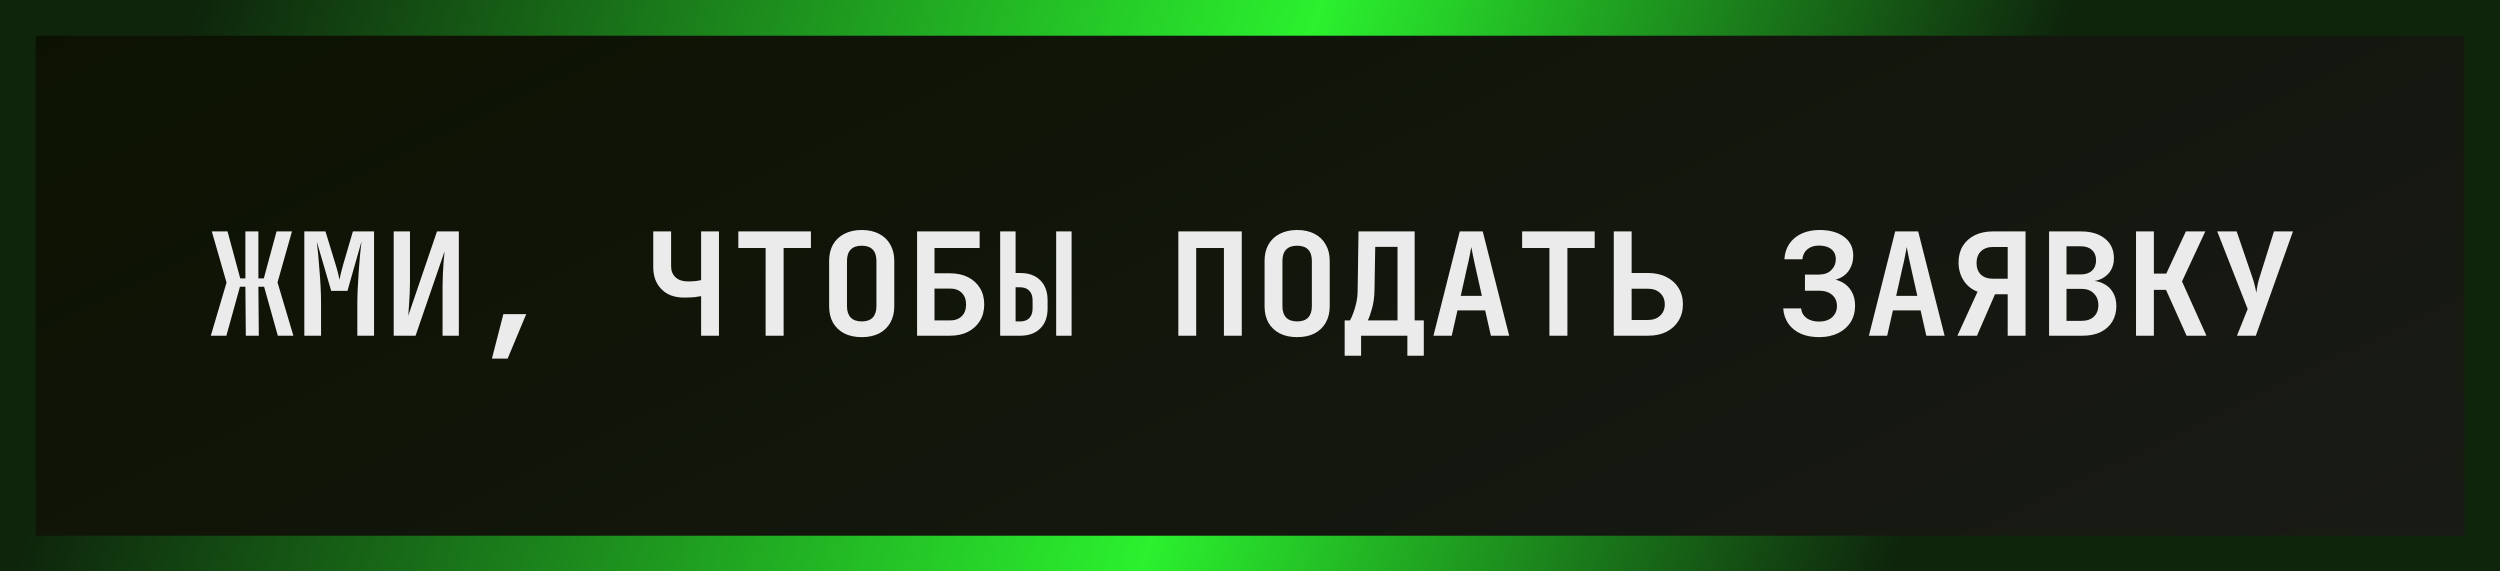
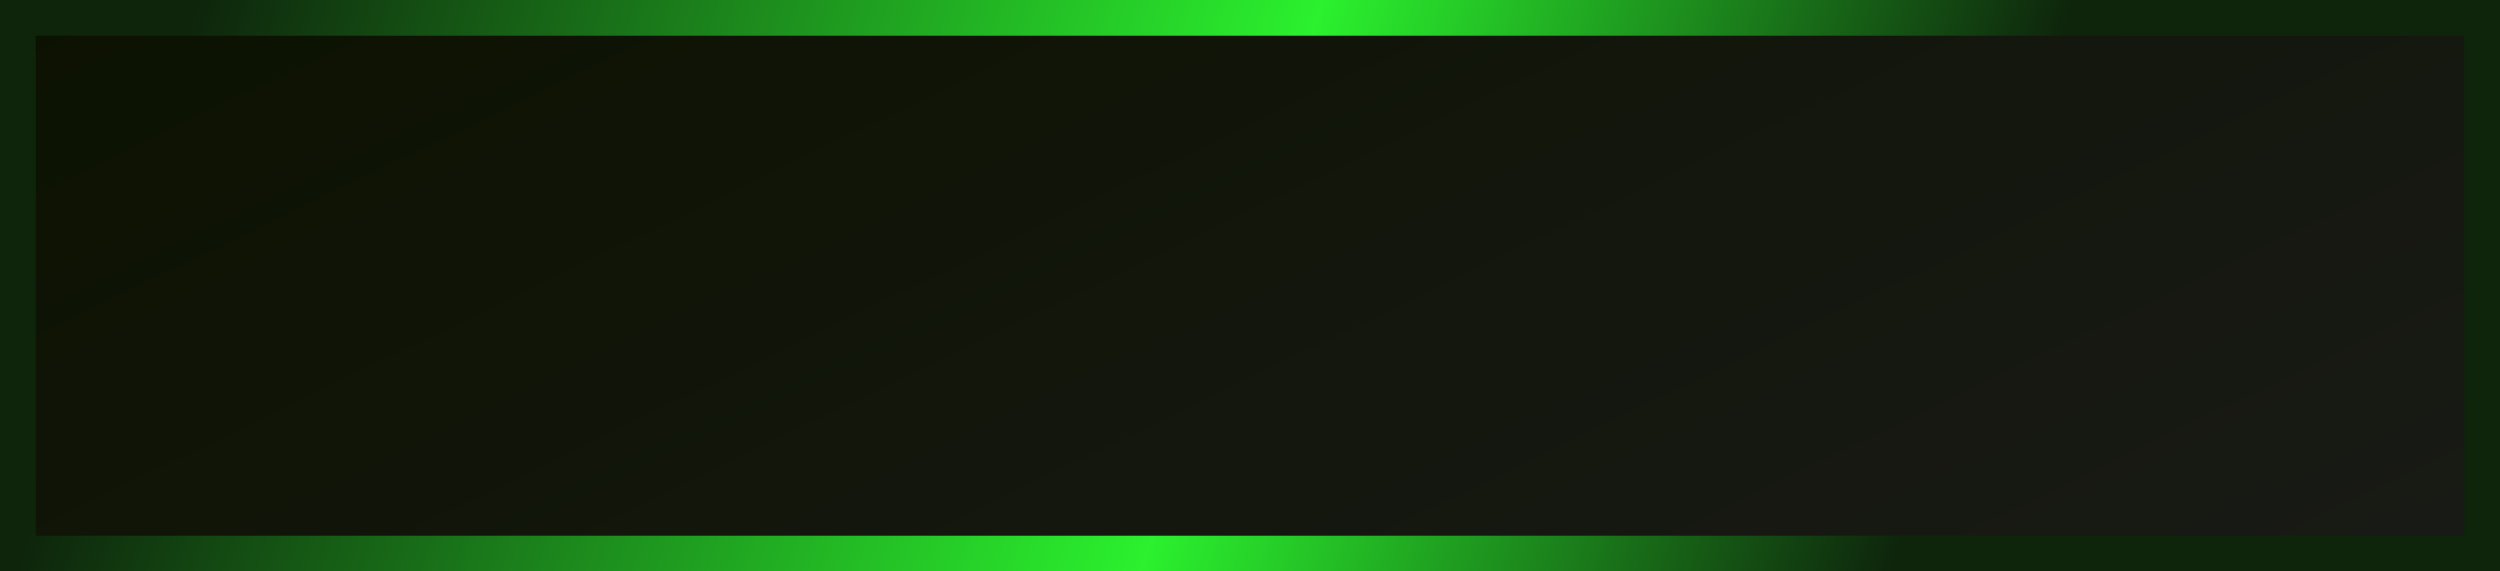
<svg xmlns="http://www.w3.org/2000/svg" width="350" height="80" viewBox="0 0 350 80" fill="none">
  <rect x="0" y="0" width="350" height="80" fill="#808080" stroke="none" />
  <path data-figma-bg-blur-radius="30" d="M347.5 2.5V77.5H2.5V2.5H347.5Z" fill="url(#paint0_linear_1009_5)" stroke="url(#paint1_linear_1009_5)" stroke-width="5" />
-   <path d="M29.514 47L31.714 39.56L29.654 32.4H31.854L33.634 38.98H34.354V32.4H36.174V38.98H36.934L38.714 32.4H40.874L38.854 39.54L41.074 47H38.894L36.974 40.14H36.174L36.234 47H34.414L34.354 40.14H33.594L31.694 47H29.514ZM42.606 47V32.4H45.566L46.986 37.04C47.133 37.507 47.253 37.933 47.346 38.32C47.439 38.707 47.499 38.987 47.526 39.16C47.553 38.987 47.613 38.707 47.706 38.32C47.799 37.933 47.913 37.507 48.046 37.04L49.406 32.4H52.366V47H50.026V42.46C50.026 41.793 50.046 41.067 50.086 40.28C50.126 39.493 50.173 38.707 50.226 37.92C50.279 37.133 50.339 36.387 50.406 35.68C50.486 34.973 50.553 34.353 50.606 33.82L48.646 40.72H46.366L44.346 33.82C44.413 34.327 44.479 34.927 44.546 35.62C44.613 36.3 44.673 37.033 44.726 37.82C44.793 38.593 44.846 39.38 44.886 40.18C44.926 40.98 44.946 41.74 44.946 42.46V47H42.606ZM55.118 47V32.4H57.398V39.54C57.398 40.007 57.385 40.527 57.358 41.1C57.331 41.673 57.298 42.233 57.258 42.78C57.218 43.327 57.185 43.8 57.158 44.2L61.178 32.4H64.238V47H61.958V40.08C61.958 39.613 61.971 39.08 61.998 38.48C62.025 37.88 62.058 37.287 62.098 36.7C62.151 36.113 62.198 35.613 62.238 35.2L58.178 47H55.118ZM68.87 50.2L70.47 43.98H73.67L71.07 50.2H68.87ZM98.155 47V41.46C97.981 41.5 97.681 41.547 97.255 41.6C96.841 41.64 96.335 41.66 95.735 41.66C94.428 41.66 93.388 41.273 92.615 40.5C91.841 39.727 91.455 38.687 91.455 37.38V32.4H93.955V37.28C93.955 37.92 94.161 38.433 94.575 38.82C95.001 39.207 95.568 39.4 96.275 39.4C96.755 39.4 97.155 39.38 97.475 39.34C97.808 39.287 98.035 39.247 98.155 39.22V32.4H100.655V47H98.155ZM107.187 47V34.72H103.367V32.4H113.527V34.72H109.707V47H107.187ZM120.639 47.2C119.706 47.2 118.892 47.027 118.199 46.68C117.519 46.32 116.992 45.82 116.619 45.18C116.259 44.527 116.079 43.76 116.079 42.88V36.52C116.079 35.64 116.259 34.88 116.619 34.24C116.992 33.587 117.519 33.087 118.199 32.74C118.892 32.38 119.706 32.2 120.639 32.2C121.586 32.2 122.399 32.38 123.079 32.74C123.759 33.087 124.279 33.587 124.639 34.24C125.012 34.88 125.199 35.633 125.199 36.5V42.88C125.199 43.76 125.012 44.527 124.639 45.18C124.279 45.82 123.759 46.32 123.079 46.68C122.399 47.027 121.586 47.2 120.639 47.2ZM120.639 45C121.319 45 121.832 44.82 122.179 44.46C122.526 44.087 122.699 43.56 122.699 42.88V36.52C122.699 35.827 122.526 35.3 122.179 34.94C121.832 34.58 121.319 34.4 120.639 34.4C119.959 34.4 119.446 34.58 119.099 34.94C118.752 35.3 118.579 35.827 118.579 36.52V42.88C118.579 43.56 118.752 44.087 119.099 44.46C119.459 44.82 119.972 45 120.639 45ZM128.391 47V32.4H137.151V34.72H130.831V38.26H132.971C133.958 38.26 134.805 38.44 135.511 38.8C136.231 39.16 136.791 39.667 137.191 40.32C137.591 40.973 137.791 41.74 137.791 42.62C137.791 43.5 137.591 44.267 137.191 44.92C136.791 45.573 136.231 46.087 135.511 46.46C134.805 46.82 133.965 47 132.991 47H128.391ZM130.831 44.86H132.991C133.698 44.86 134.251 44.66 134.651 44.26C135.051 43.86 135.251 43.32 135.251 42.64C135.251 41.947 135.051 41.4 134.651 41C134.251 40.6 133.698 40.4 132.991 40.4H130.831V44.86ZM140.023 47V32.4H142.183V38.22H142.823C144.023 38.22 144.963 38.56 145.643 39.24C146.323 39.92 146.663 40.853 146.663 42.04V43.2C146.663 44.373 146.323 45.3 145.643 45.98C144.963 46.66 144.023 47 142.823 47H140.023ZM142.183 45H142.823C143.37 45 143.797 44.847 144.103 44.54C144.41 44.22 144.563 43.767 144.563 43.18V42.06C144.563 41.473 144.41 41.02 144.103 40.7C143.797 40.38 143.37 40.22 142.823 40.22H142.183V45ZM147.863 47V32.4H150.023V47H147.863ZM164.968 47V32.4H173.848V47H171.348V34.72H167.468V47H164.968ZM181.6 47.2C180.667 47.2 179.853 47.027 179.16 46.68C178.48 46.32 177.953 45.82 177.58 45.18C177.22 44.527 177.04 43.76 177.04 42.88V36.52C177.04 35.64 177.22 34.88 177.58 34.24C177.953 33.587 178.48 33.087 179.16 32.74C179.853 32.38 180.667 32.2 181.6 32.2C182.547 32.2 183.36 32.38 184.04 32.74C184.72 33.087 185.24 33.587 185.6 34.24C185.973 34.88 186.16 35.633 186.16 36.5V42.88C186.16 43.76 185.973 44.527 185.6 45.18C185.24 45.82 184.72 46.32 184.04 46.68C183.36 47.027 182.547 47.2 181.6 47.2ZM181.6 45C182.28 45 182.793 44.82 183.14 44.46C183.487 44.087 183.66 43.56 183.66 42.88V36.52C183.66 35.827 183.487 35.3 183.14 34.94C182.793 34.58 182.28 34.4 181.6 34.4C180.92 34.4 180.407 34.58 180.06 34.94C179.713 35.3 179.54 35.827 179.54 36.52V42.88C179.54 43.56 179.713 44.087 180.06 44.46C180.42 44.82 180.933 45 181.6 45ZM188.252 49.8V44.86H188.992C189.139 44.607 189.292 44.267 189.452 43.84C189.626 43.4 189.772 42.9 189.892 42.34C190.012 41.78 190.072 41.18 190.072 40.54L190.192 32.4H198.052V44.86H199.332V49.8H197.032V47H190.552V49.8H188.252ZM191.492 44.86H195.652V34.56H192.532L192.432 40.54C192.419 41.513 192.306 42.387 192.092 43.16C191.879 43.933 191.679 44.5 191.492 44.86ZM200.684 47L204.364 32.4H207.584L211.284 47H208.724L207.924 43.46H204.044L203.244 47H200.684ZM204.504 41.42H207.464L206.584 37.5C206.438 36.847 206.311 36.26 206.204 35.74C206.098 35.207 206.024 34.82 205.984 34.58C205.944 34.82 205.871 35.207 205.764 35.74C205.671 36.26 205.544 36.84 205.384 37.48L204.504 41.42ZM216.917 47V34.72H213.097V32.4H223.257V34.72H219.437V47H216.917ZM225.929 47V32.4H228.429V38.22H230.729C231.715 38.22 232.569 38.407 233.289 38.78C234.022 39.14 234.589 39.647 234.989 40.3C235.402 40.953 235.609 41.72 235.609 42.6C235.609 43.48 235.402 44.253 234.989 44.92C234.589 45.573 234.022 46.087 233.289 46.46C232.569 46.82 231.715 47 230.729 47H225.929ZM228.429 44.8H230.689C231.409 44.8 231.982 44.6 232.409 44.2C232.849 43.8 233.069 43.273 233.069 42.62C233.069 41.953 232.849 41.42 232.409 41.02C231.982 40.62 231.409 40.42 230.689 40.42H228.429V44.8ZM254.673 47.2C253.7 47.2 252.846 47.04 252.113 46.72C251.38 46.387 250.8 45.92 250.373 45.32C249.946 44.707 249.706 43.993 249.653 43.18H252.153C252.22 43.753 252.48 44.207 252.933 44.54C253.386 44.86 253.966 45.02 254.673 45.02C255.433 45.02 256.04 44.82 256.493 44.42C256.946 44.007 257.173 43.48 257.173 42.84C257.173 42.187 256.946 41.667 256.493 41.28C256.053 40.893 255.446 40.7 254.673 40.7H252.693V38.44H254.653C255.386 38.44 255.96 38.233 256.373 37.82C256.8 37.393 257.013 36.887 257.013 36.3C257.013 35.687 256.8 35.213 256.373 34.88C255.96 34.547 255.386 34.38 254.653 34.38C254 34.38 253.46 34.553 253.033 34.9C252.62 35.247 252.386 35.713 252.333 36.3H249.813C249.866 35.46 250.1 34.733 250.513 34.12C250.94 33.507 251.513 33.033 252.233 32.7C252.953 32.367 253.786 32.2 254.733 32.2C256.173 32.2 257.32 32.52 258.173 33.16C259.026 33.787 259.453 34.667 259.453 35.8C259.453 36.48 259.3 37.093 258.993 37.64C258.7 38.173 258.266 38.587 257.693 38.88C257.133 39.173 256.466 39.32 255.693 39.32V39.02C256.506 39.007 257.213 39.153 257.813 39.46C258.413 39.767 258.88 40.207 259.213 40.78C259.546 41.353 259.713 42.02 259.713 42.78C259.713 43.66 259.506 44.433 259.093 45.1C258.68 45.753 258.093 46.267 257.333 46.64C256.586 47.013 255.7 47.2 254.673 47.2ZM261.645 47L265.325 32.4H268.545L272.245 47H269.685L268.885 43.46H265.005L264.205 47H261.645ZM265.465 41.42H268.425L267.545 37.5C267.399 36.847 267.272 36.26 267.165 35.74C267.059 35.207 266.985 34.82 266.945 34.58C266.905 34.82 266.832 35.207 266.725 35.74C266.632 36.26 266.505 36.84 266.345 37.48L265.465 41.42ZM274.037 47L276.857 40.84C276.044 40.533 275.397 40.013 274.917 39.28C274.437 38.547 274.197 37.7 274.197 36.74C274.197 35.86 274.391 35.1 274.777 34.46C275.177 33.807 275.737 33.3 276.457 32.94C277.177 32.58 278.017 32.4 278.977 32.4H283.577V47H281.077V41.2H279.297L276.777 47H274.037ZM278.977 39.02H281.077V34.58H278.977C278.297 34.58 277.751 34.78 277.337 35.18C276.924 35.58 276.717 36.127 276.717 36.82C276.717 37.5 276.917 38.04 277.317 38.44C277.731 38.827 278.284 39.02 278.977 39.02ZM286.87 47V32.4H291.35C292.763 32.4 293.883 32.74 294.71 33.42C295.536 34.087 295.95 35 295.95 36.16C295.95 36.813 295.803 37.38 295.51 37.86C295.216 38.34 294.816 38.713 294.31 38.98C293.816 39.247 293.243 39.38 292.59 39.38V39.3C293.296 39.287 293.923 39.42 294.47 39.7C295.03 39.967 295.47 40.367 295.79 40.9C296.123 41.433 296.29 42.08 296.29 42.84C296.29 43.68 296.096 44.413 295.71 45.04C295.323 45.667 294.776 46.153 294.07 46.5C293.376 46.833 292.543 47 291.57 47H286.87ZM289.31 44.92H291.41C292.143 44.92 292.716 44.727 293.13 44.34C293.556 43.94 293.77 43.4 293.77 42.72C293.77 42.04 293.556 41.493 293.13 41.08C292.716 40.653 292.143 40.44 291.41 40.44H289.31V44.92ZM289.31 38.42H291.31C291.976 38.42 292.496 38.247 292.87 37.9C293.256 37.54 293.45 37.053 293.45 36.44C293.45 35.827 293.256 35.347 292.87 35C292.496 34.653 291.976 34.48 291.31 34.48H289.31V38.42ZM299.042 47V32.4H301.542V38.3H303.282L306.022 32.4H308.742L305.482 39.4L308.902 47H306.122L303.242 40.58H301.542V47H299.042ZM313.174 47L314.674 43.26L310.414 32.4H313.134L315.334 38.84C315.467 39.213 315.581 39.607 315.674 40.02C315.781 40.433 315.847 40.76 315.874 41C315.901 40.76 315.954 40.433 316.034 40.02C316.114 39.593 316.214 39.2 316.334 38.84L318.354 32.4H321.014L315.814 47H313.174Z" fill="#EBEBEB" />
  <defs>
    <clipPath id="bgblur_0_1009_5_clip_path" transform="translate(0 0)">
-       <path d="M347.5 2.5V77.5H2.5V2.5H347.5Z" />
-     </clipPath>
+       </clipPath>
    <linearGradient id="paint0_linear_1009_5" x1="472.837" y1="107.5" x2="341.394" y2="-164.797" gradientUnits="userSpaceOnUse">
      <stop stop-color="#1D1D1D" />
      <stop offset="1" stop-color="#0C1201" />
    </linearGradient>
    <linearGradient id="paint1_linear_1009_5" x1="221.199" y1="216.727" x2="-17.166" y2="140.768" gradientUnits="userSpaceOnUse">
      <stop stop-color="#0E250C" />
      <stop offset="0.4" stop-color="#2BF12E" />
      <stop offset="1" stop-color="#0E250C" />
    </linearGradient>
  </defs>
</svg>